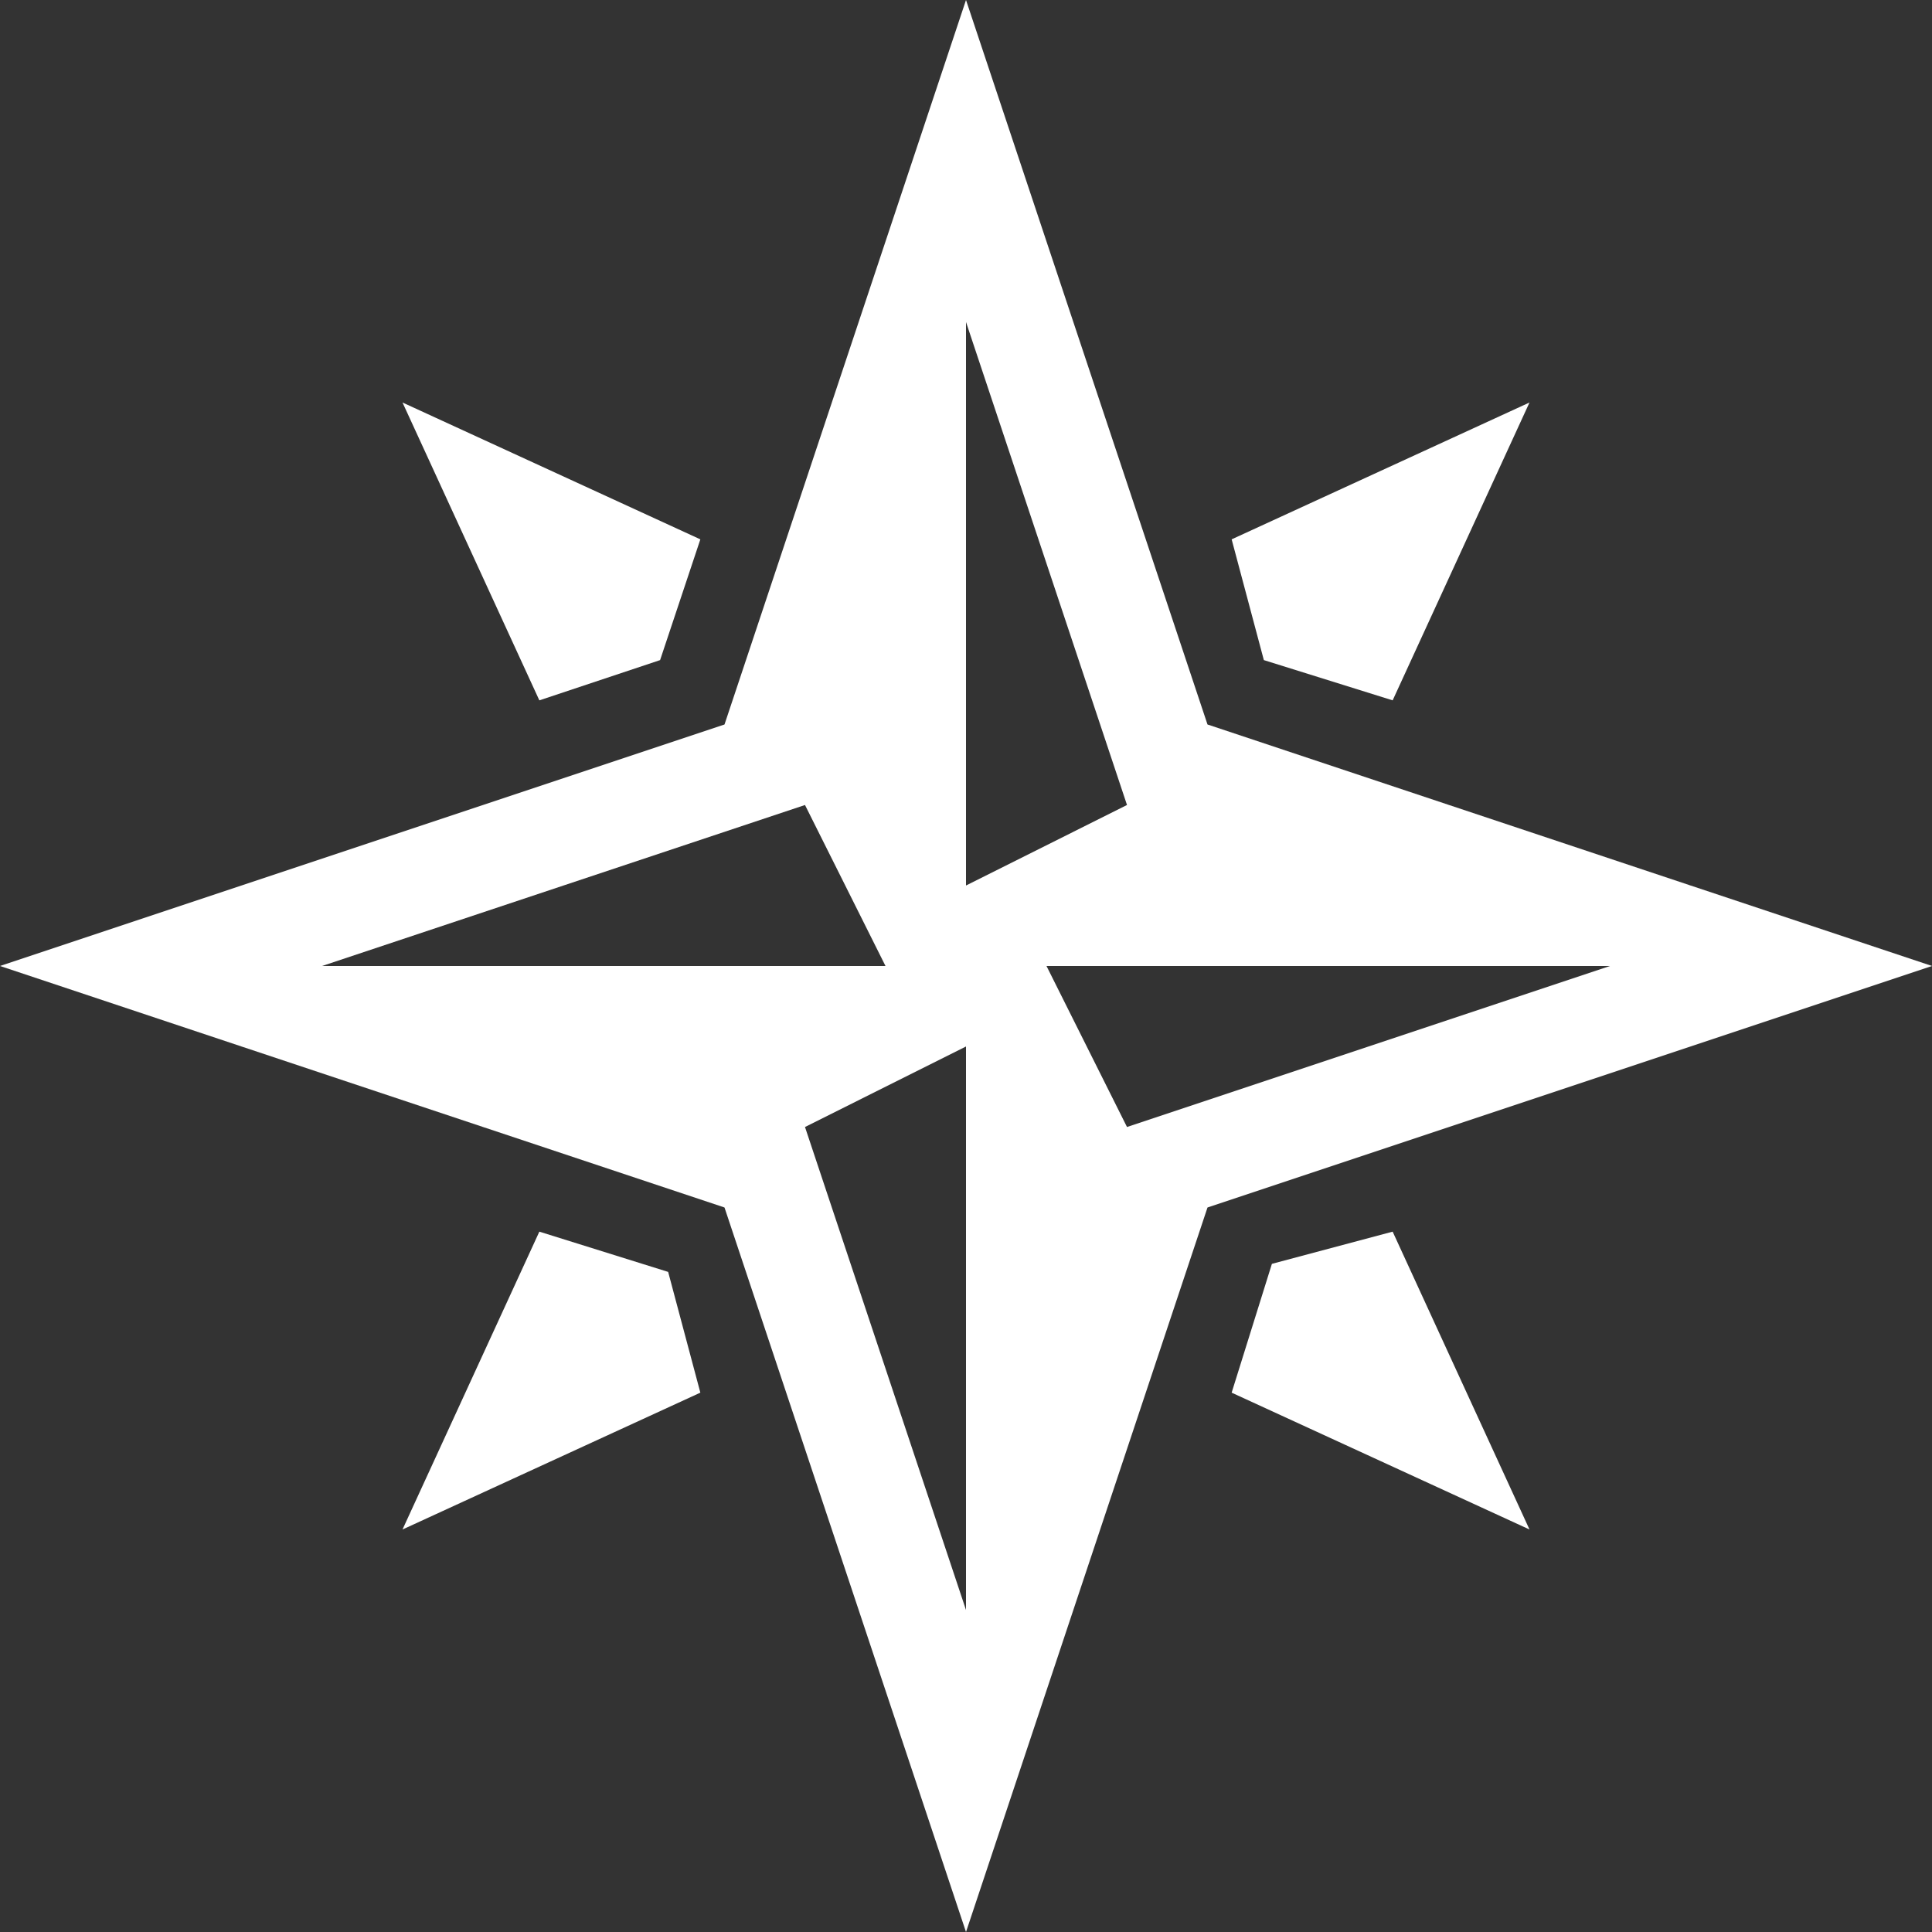
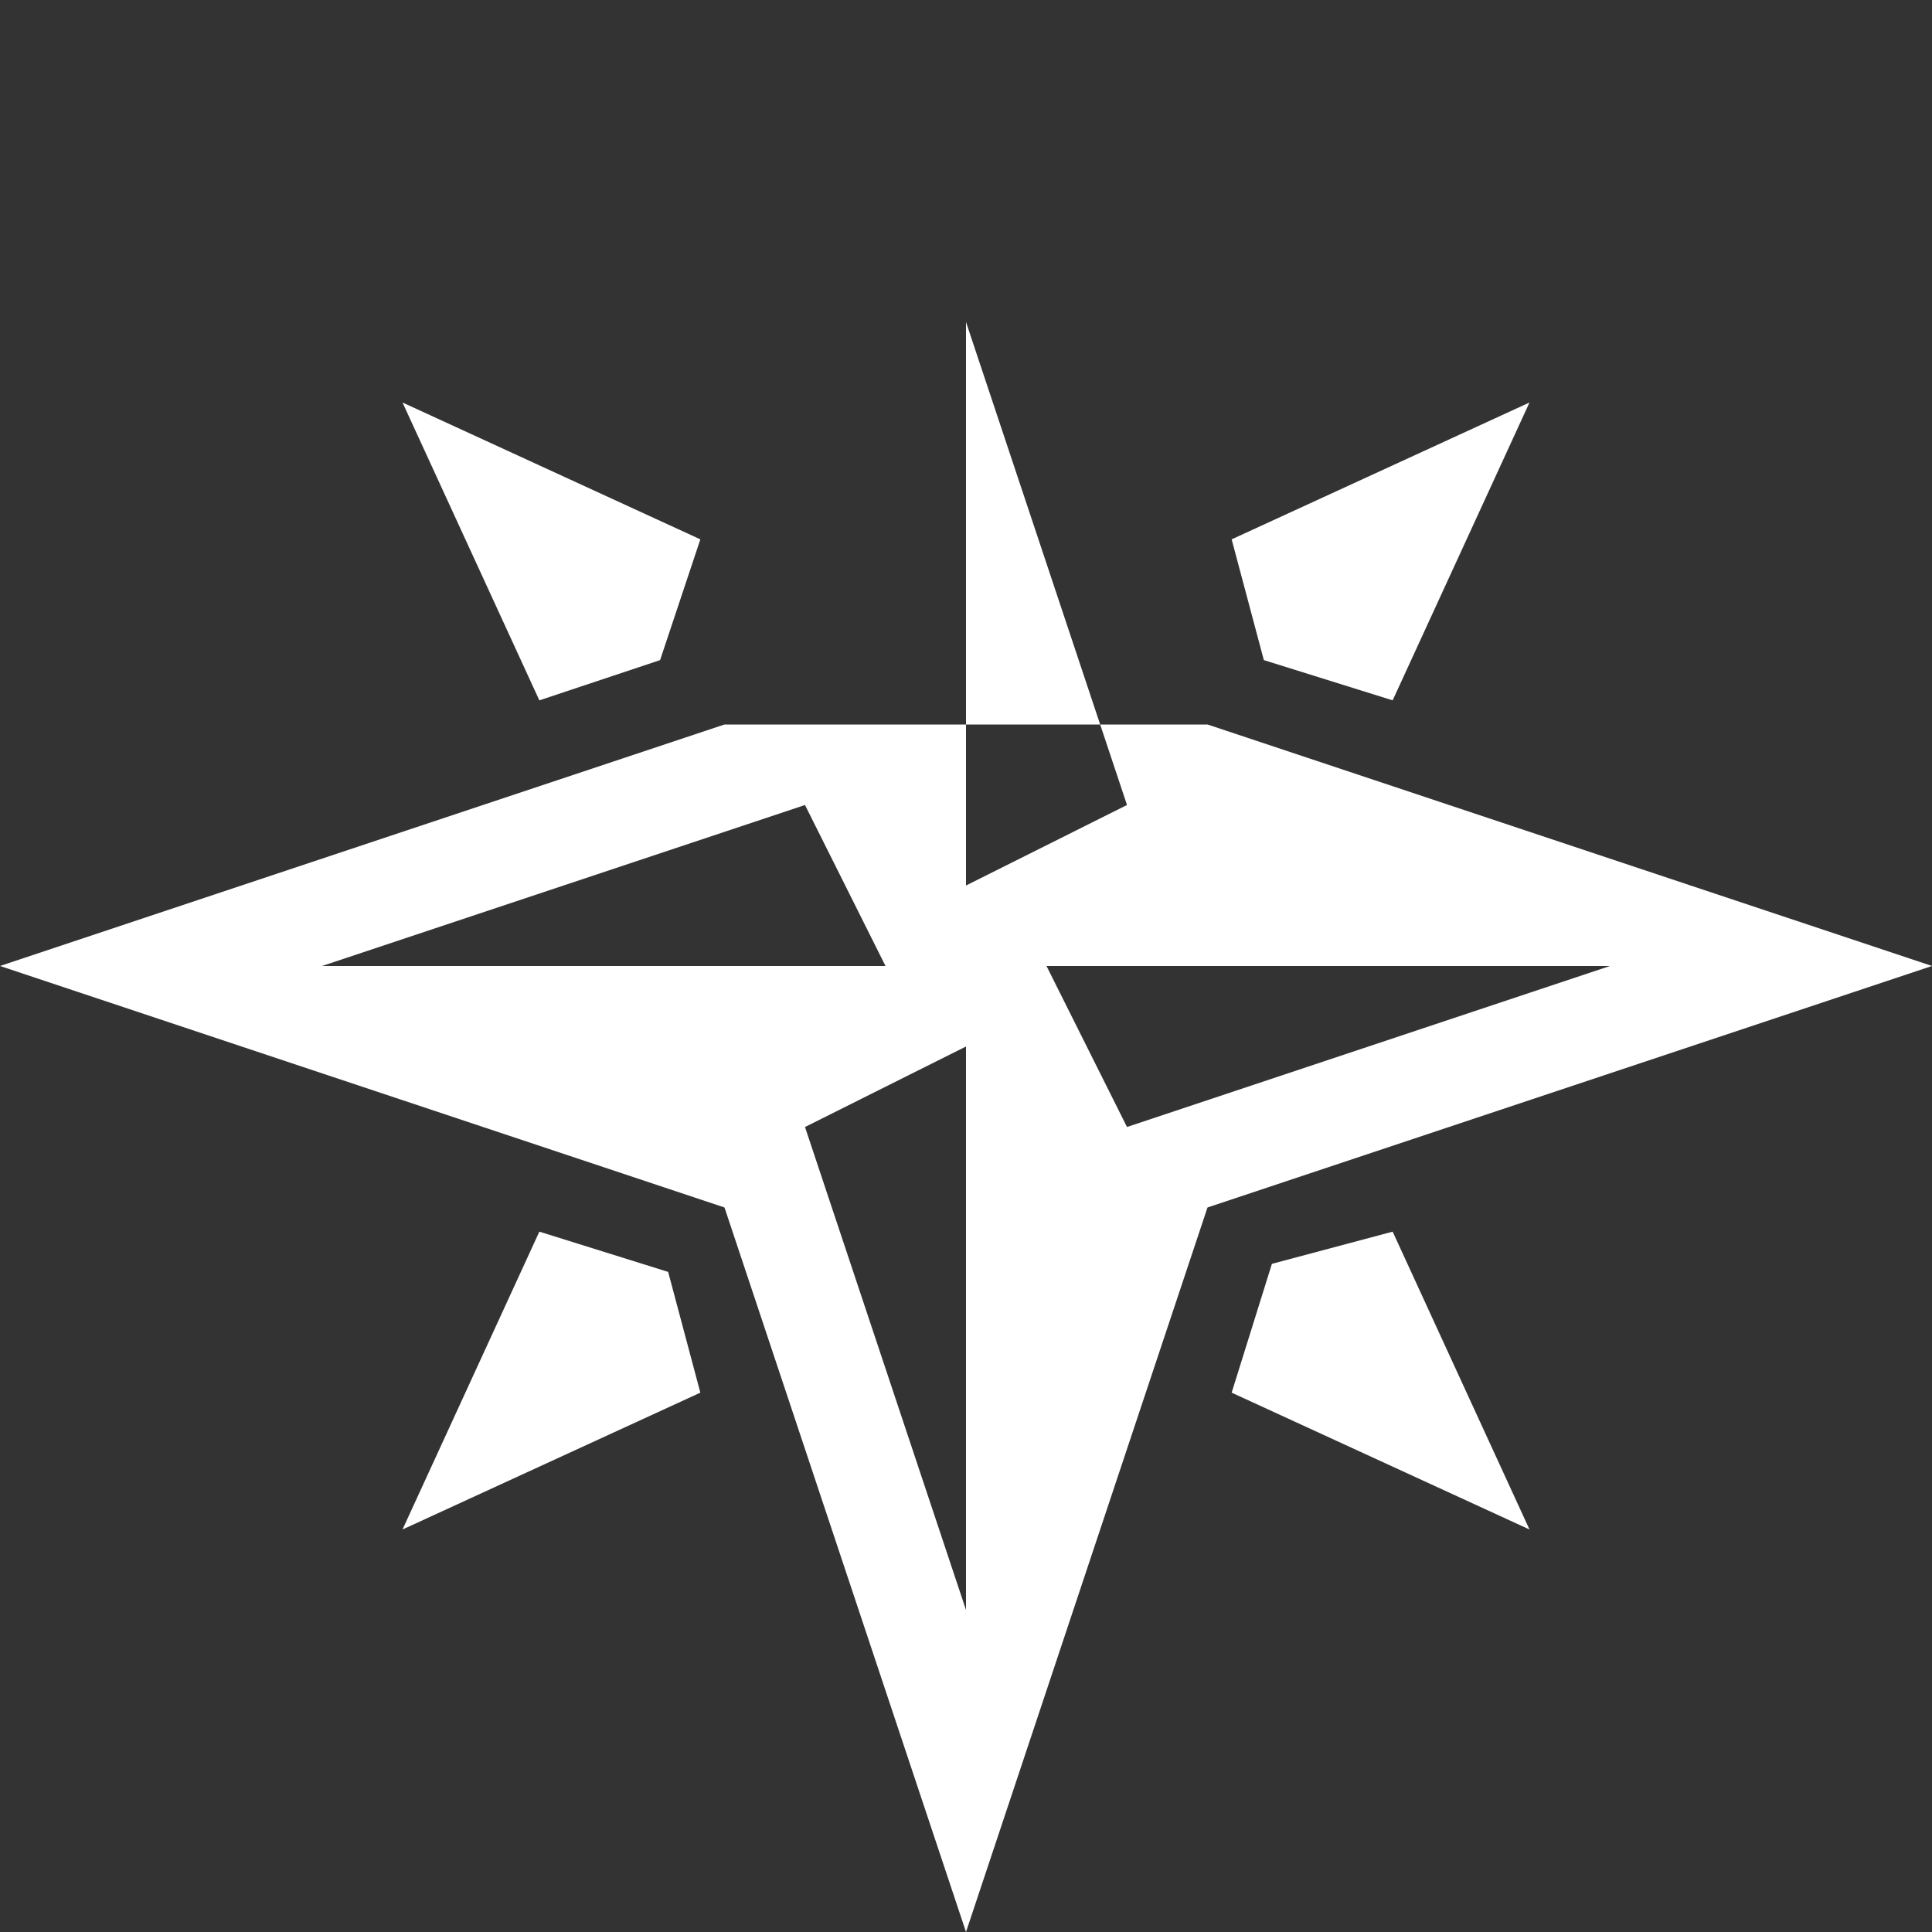
<svg xmlns="http://www.w3.org/2000/svg" width="200" height="200" viewBox="0 0 200 200" fill="none">
  <rect x="0" y="0" width="200" height="200" fill="#333333" stroke="none" />
-   <path d="M125 75L100 0L75 75L0 100L75 125L100 200L125 125L200 100L125 75ZM33.333 100L83.333 83.333L91.667 100H33.333ZM100 166.667L83.333 116.667L100 108.333V166.667ZM100 33.333L116.667 83.333L100 91.667V33.333ZM116.667 116.667L108.333 100H166.667L116.667 116.667ZM72.5 144.167L41.667 158.333L55.833 127.5L69.167 131.667L72.5 144.167ZM144.167 127.5L158.333 158.333L127.5 144.167L131.667 130.833L144.167 127.5ZM55.833 72.5L41.667 41.667L72.5 55.833L68.333 68.333L55.833 72.5ZM127.5 55.833L158.333 41.667L144.167 72.5L130.833 68.333L127.5 55.833Z" fill="white" />
+   <path d="M125 75L75 75L0 100L75 125L100 200L125 125L200 100L125 75ZM33.333 100L83.333 83.333L91.667 100H33.333ZM100 166.667L83.333 116.667L100 108.333V166.667ZM100 33.333L116.667 83.333L100 91.667V33.333ZM116.667 116.667L108.333 100H166.667L116.667 116.667ZM72.5 144.167L41.667 158.333L55.833 127.5L69.167 131.667L72.5 144.167ZM144.167 127.5L158.333 158.333L127.5 144.167L131.667 130.833L144.167 127.5ZM55.833 72.5L41.667 41.667L72.5 55.833L68.333 68.333L55.833 72.5ZM127.5 55.833L158.333 41.667L144.167 72.5L130.833 68.333L127.5 55.833Z" fill="white" />
</svg>